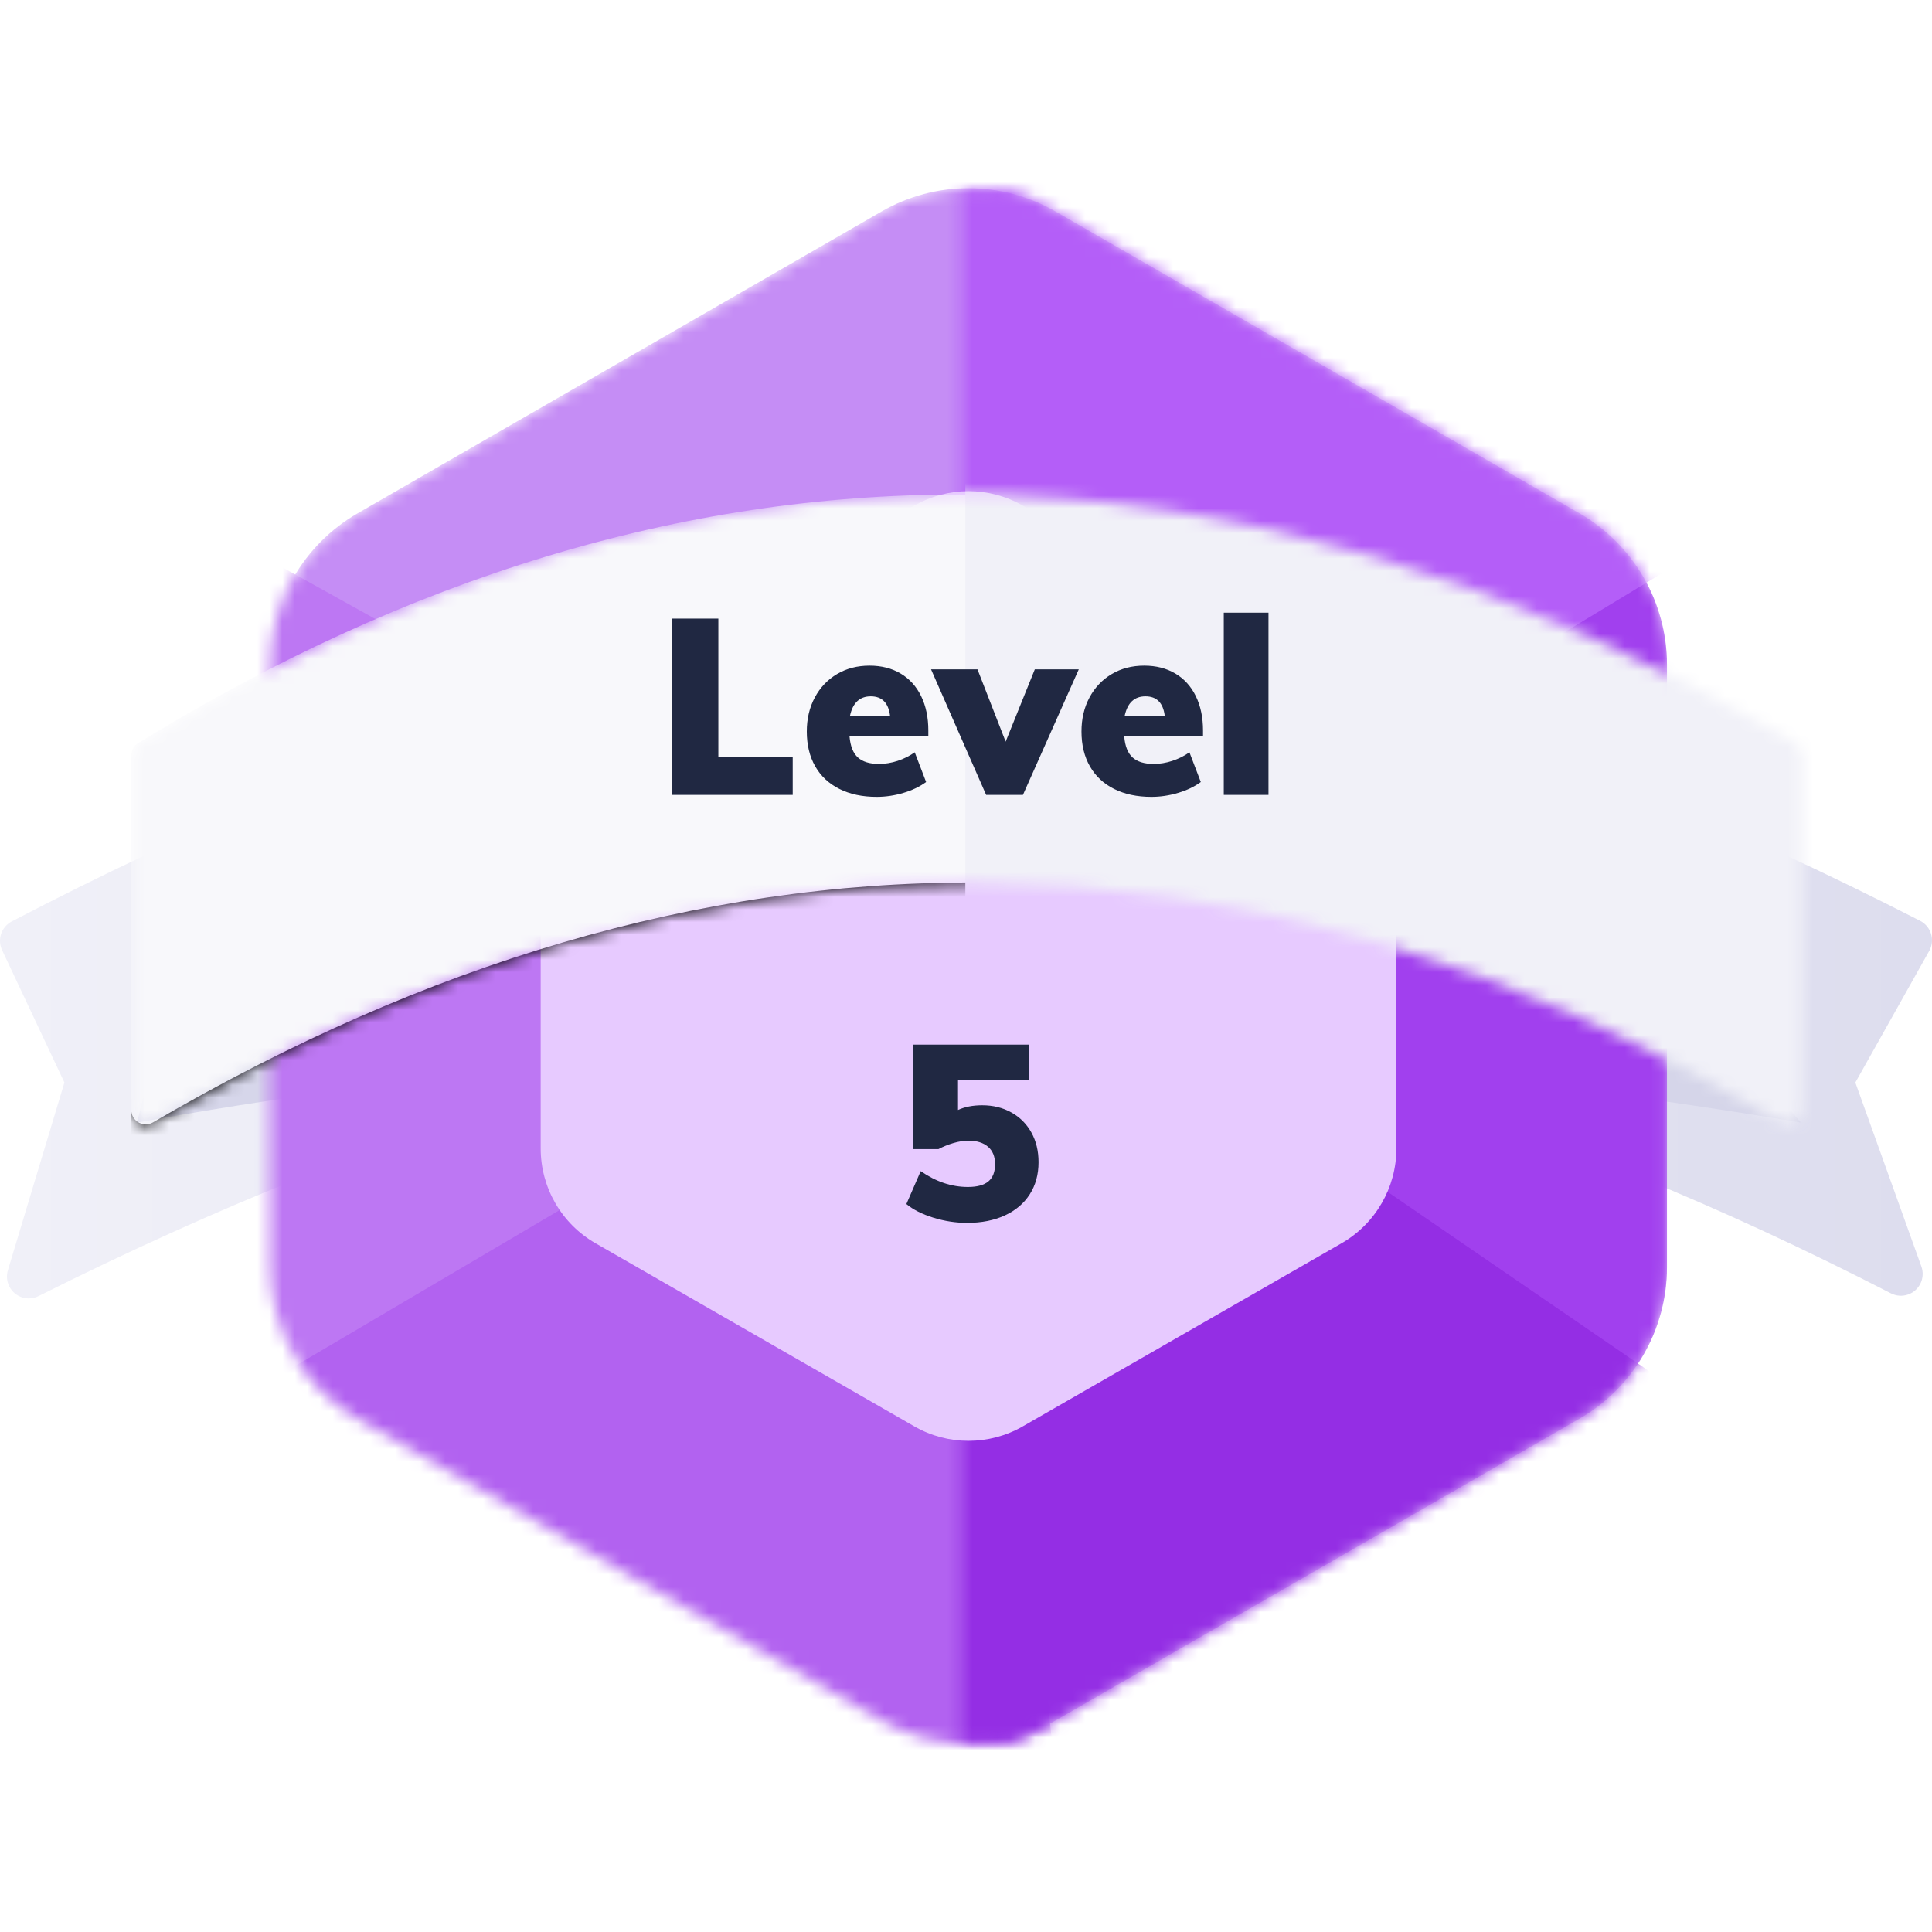
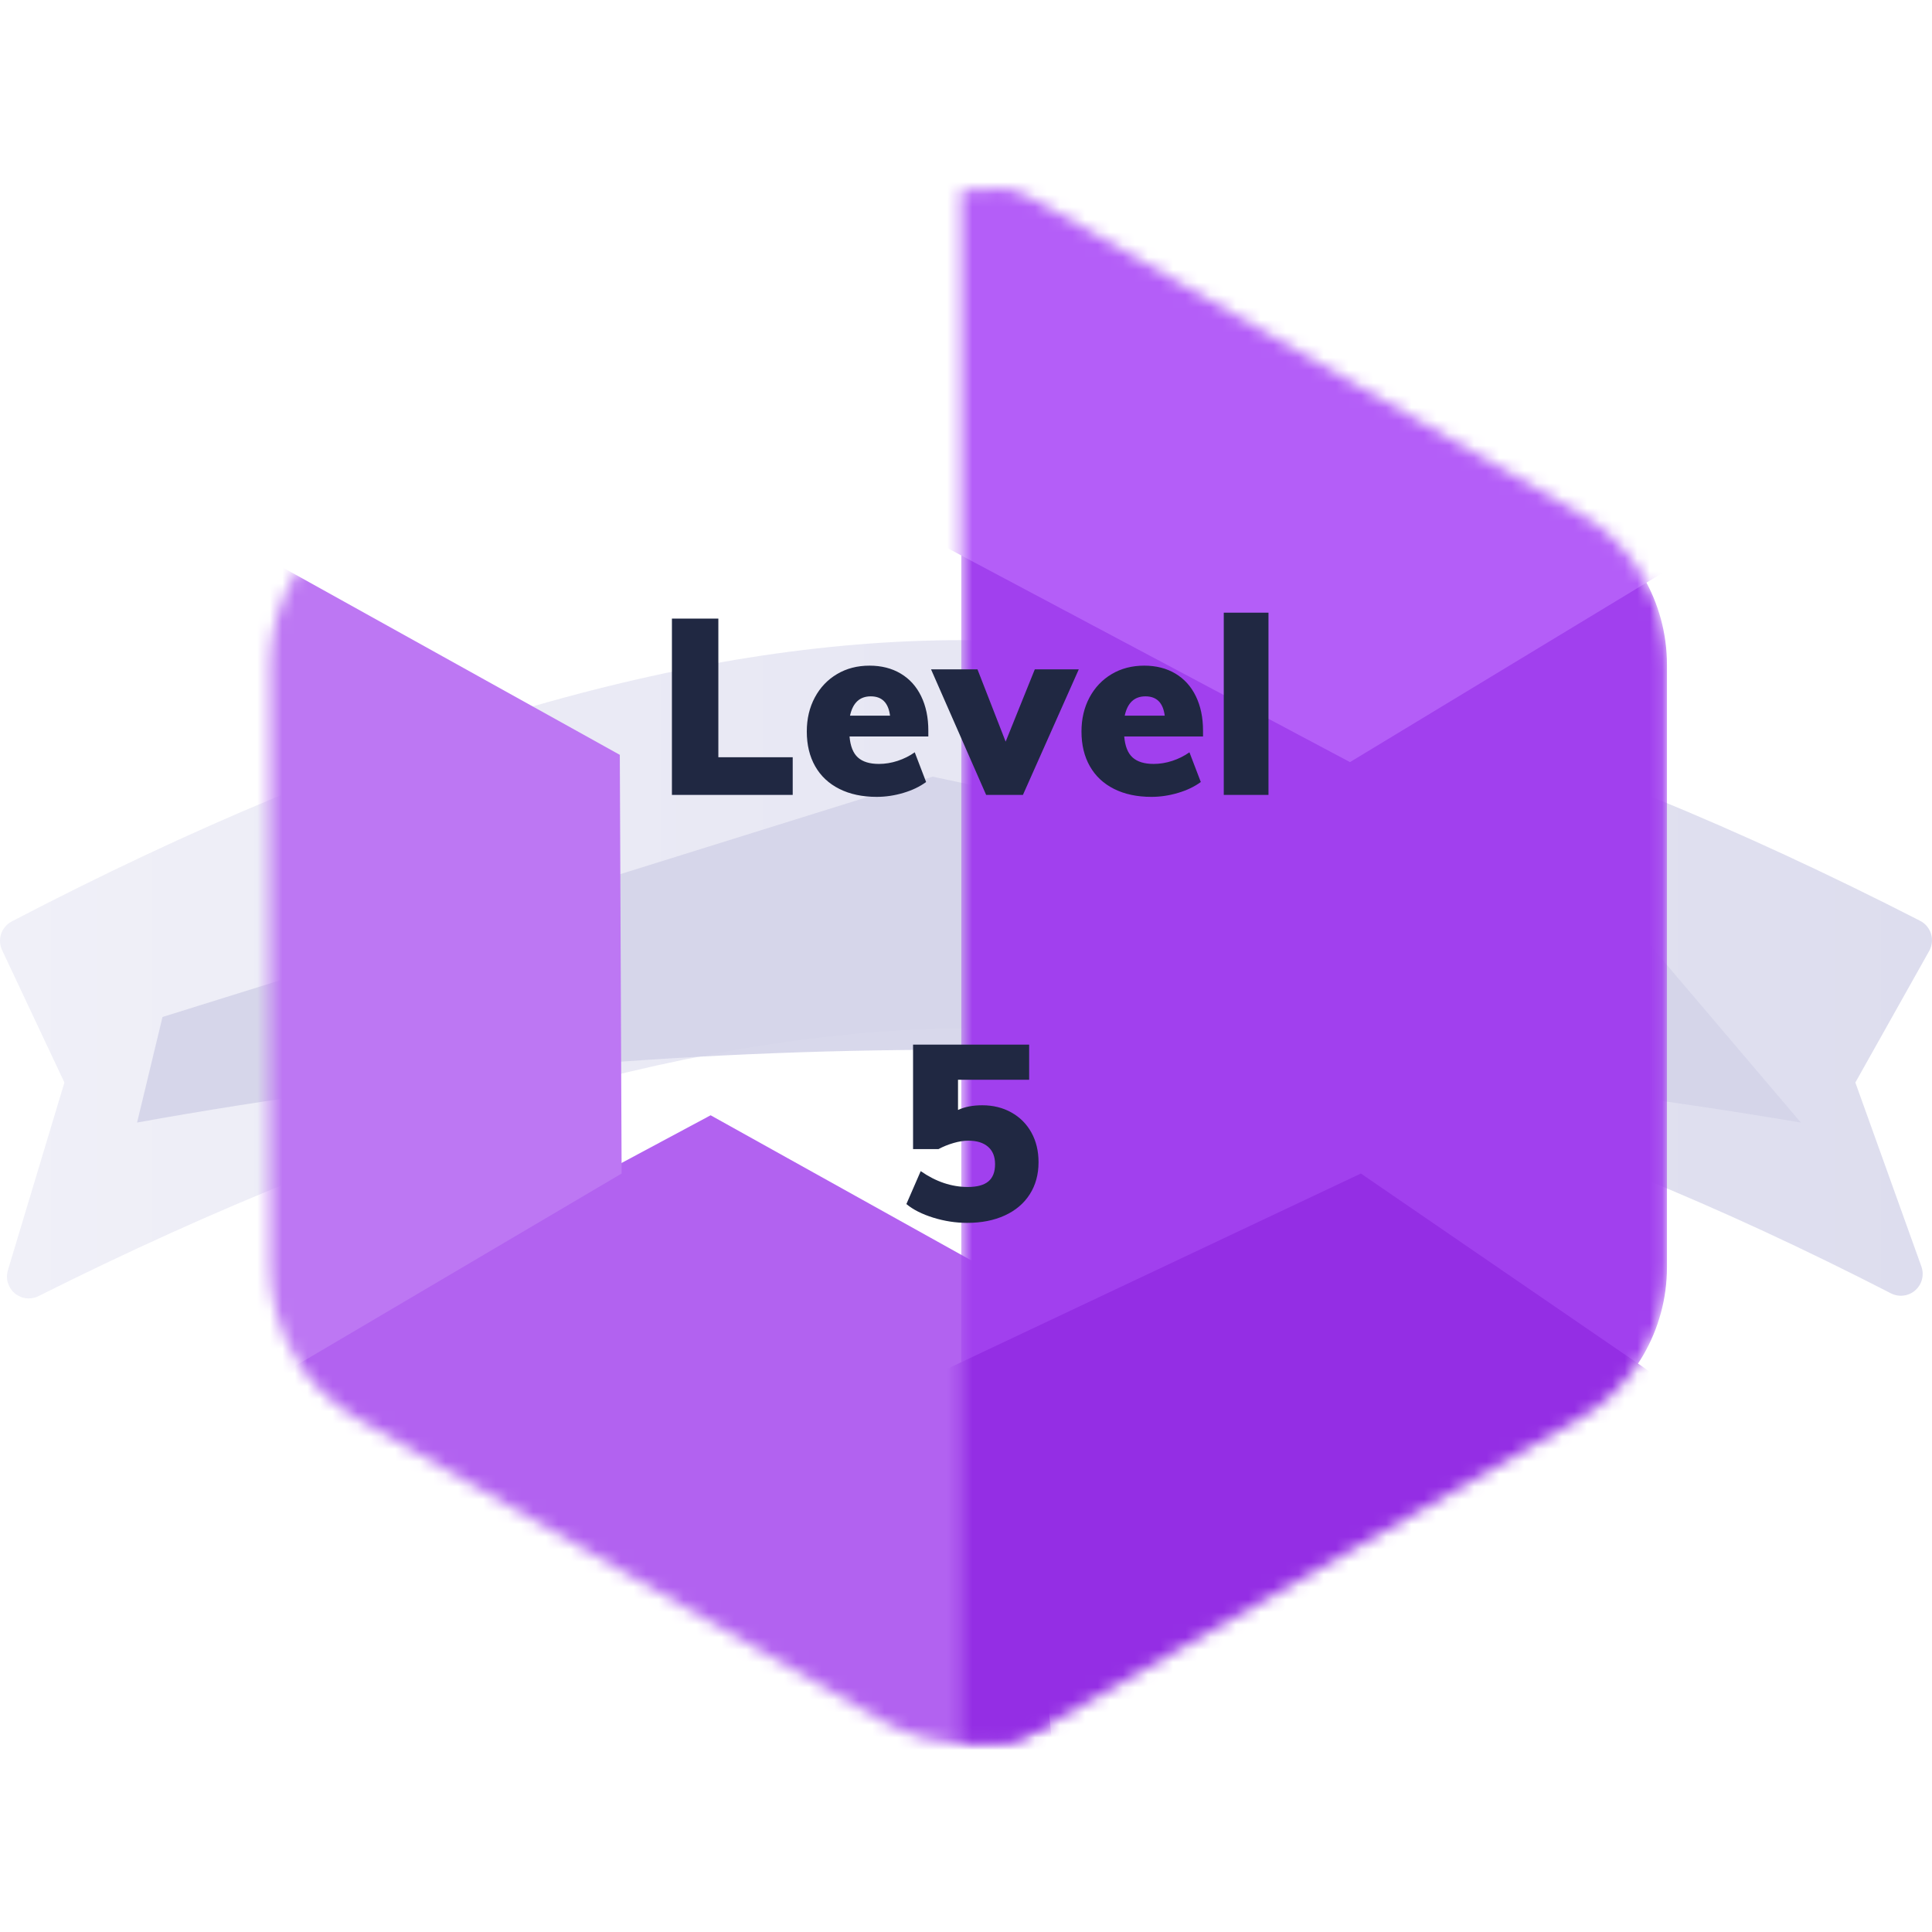
<svg xmlns="http://www.w3.org/2000/svg" fill="none" viewBox="0 0 154 154" height="154" width="154">
  <path fill="url(#paint0_linear)" d="M0.936 73.449C29.589 58.5 54.827 51.026 76.65 51.026C98.448 51.026 123.916 58.483 153.052 73.397C153.907 73.835 154.246 74.883 153.81 75.74C153.799 75.761 153.788 75.781 153.776 75.802L147.89 86.287L153.154 100.953C153.479 101.858 153.011 102.856 152.108 103.181C151.655 103.344 151.155 103.312 150.727 103.092C123.295 88.998 98.965 81.95 77.738 81.95C56.4 81.95 31.51 89.071 3.069 103.313C2.211 103.742 1.167 103.394 0.738 102.533C0.54 102.136 0.501 101.677 0.629 101.252L5.135 86.287L0.167 75.737C-0.232 74.891 0.108 73.881 0.936 73.449Z" clip-rule="evenodd" fill-rule="evenodd" />
  <path fill="#D4D4E9" d="M143.546 89.479C120.592 85.61 98.103 83.675 76.078 83.675C54.053 83.675 32.336 85.61 10.926 89.479L12.953 81.063L74.341 61.909L130.226 73.808L143.546 89.479Z" clip-rule="evenodd" fill-rule="evenodd" opacity="0.9" />
  <mask height="124" width="112" y="15" x="21" maskUnits="userSpaceOnUse" id="mask0">
    <path fill="white" d="M84.129 16.853L125.901 40.915C130.214 43.4 132.874 48.006 132.874 52.992V101.008C132.874 105.994 130.214 110.6 125.901 113.085L84.129 137.147C79.841 139.618 74.565 139.618 70.277 137.147L28.505 113.085C24.192 110.6 21.532 105.994 21.532 101.008V52.992C21.532 48.006 24.192 43.4 28.505 40.915L70.277 16.853C74.565 14.382 79.841 14.382 84.129 16.853Z" />
  </mask>
  <g mask="url(#mask0)">
-     <path fill="#C58DF5" d="M84.129 16.853L125.901 40.915C130.214 43.4 132.874 48.006 132.874 52.992V101.008C132.874 105.994 130.214 110.6 125.901 113.085L84.129 137.147C79.841 139.618 74.565 139.618 70.277 137.147L28.505 113.085C24.192 110.6 21.532 105.994 21.532 101.008V52.992C21.532 48.006 24.192 43.4 28.505 40.915L70.277 16.853C74.565 14.382 79.841 14.382 84.129 16.853Z" />
    <path fill="#B262F0" d="M18.711 109.214L56.644 88.899L80.099 101.958L84.442 144.619H54.907L18.711 109.214Z" clip-rule="evenodd" fill-rule="evenodd" />
    <path fill="#BD77F3" d="M20.159 43.916L49.405 60.168L49.55 93.542L17.553 112.406L12.92 52.042L20.159 43.916Z" clip-rule="evenodd" fill-rule="evenodd" />
  </g>
  <mask height="124" width="57" y="15" x="76" maskUnits="userSpaceOnUse" id="mask1">
    <path fill="white" d="M76.624 15.185C80.967 15.185 79.841 14.382 84.129 16.853L125.901 40.915C130.214 43.4 132.874 48.006 132.874 52.992V101.008C132.874 105.994 130.214 110.6 125.901 113.085L84.129 137.147C79.841 139.618 81.257 138.815 76.624 138.815" />
  </mask>
  <g mask="url(#mask1)">
    <path fill="#A140EE" d="M76.624 15.185C80.967 15.185 79.841 14.382 84.129 16.853L125.901 40.915C130.214 43.4 132.874 48.006 132.874 52.992V101.008C132.874 105.994 130.214 110.6 125.901 113.085L84.129 137.147C79.841 139.618 81.257 138.815 76.624 138.815" />
    <path fill="#942EE4" d="M108.476 93.542L141.486 116.179L74.886 144.62L73.439 110.084L108.476 93.542Z" clip-rule="evenodd" fill-rule="evenodd" />
    <path fill="#B45EF8" d="M107.607 60.748L136.853 43.045L75.176 8.8L74.307 43.045L107.607 60.748Z" clip-rule="evenodd" fill-rule="evenodd" />
  </g>
-   <path fill="#E7CAFF" d="M81.522 40.302L106.94 54.902C109.641 56.454 111.307 59.335 111.307 62.456V91.544C111.307 94.665 109.641 97.546 106.94 99.098L81.522 113.698C78.847 115.234 75.559 115.234 72.883 113.698L47.466 99.098C44.764 97.546 43.098 94.665 43.098 91.544V62.456C43.098 59.335 44.764 56.454 47.466 54.902L72.883 40.302C75.559 38.766 78.847 38.766 81.522 40.302Z" clip-rule="evenodd" fill-rule="evenodd" />
  <path fill="#202842" d="M77.092 97.475C78.234 97.475 79.235 97.278 80.094 96.883C80.954 96.488 81.617 95.926 82.083 95.196C82.549 94.466 82.782 93.614 82.782 92.64C82.782 91.746 82.592 90.956 82.211 90.272C81.831 89.588 81.299 89.055 80.616 88.674C79.934 88.292 79.159 88.101 78.293 88.101C77.545 88.101 76.901 88.226 76.363 88.476V86.069H82.034V83.266H72.78V91.594H74.808C75.175 91.397 75.572 91.236 75.999 91.111C76.425 90.986 76.823 90.923 77.19 90.923C77.86 90.923 78.381 91.085 78.756 91.407C79.13 91.729 79.317 92.193 79.317 92.798C79.317 93.416 79.139 93.874 78.785 94.17C78.431 94.466 77.886 94.614 77.151 94.614C75.851 94.614 74.598 94.193 73.39 93.351L72.248 95.975C72.786 96.423 73.501 96.784 74.394 97.061C75.287 97.337 76.186 97.475 77.092 97.475Z" />
  <mask height="51" width="134" y="39" x="10" maskUnits="userSpaceOnUse" id="mask2">
-     <path fill="white" d="M11.012 59.229C32.533 46.022 54.321 39.417 76.377 39.417C98.435 39.417 120.671 46.023 143.086 59.233C143.44 59.441 143.658 59.822 143.658 60.233V88.435C143.658 89.076 143.139 89.596 142.499 89.596C142.29 89.596 142.085 89.539 141.906 89.432C120.635 76.705 99.155 70.342 77.467 70.342C55.761 70.342 34.005 76.716 12.2 89.463C11.648 89.786 10.939 89.599 10.616 89.045C10.513 88.868 10.459 88.666 10.459 88.46V60.219C10.459 59.815 10.668 59.44 11.012 59.229Z" />
-   </mask>
+     </mask>
  <g mask="url(#mask2)">
    <g filter="url(#filter0_d)">
      <path fill="black" d="M11.012 59.229C32.533 46.022 54.321 39.417 76.377 39.417C98.435 39.417 120.671 46.023 143.086 59.233C143.44 59.441 143.658 59.822 143.658 60.233V88.435C143.658 89.076 143.139 89.596 142.499 89.596C142.29 89.596 142.085 89.539 141.906 89.432C120.635 76.705 99.155 70.342 77.467 70.342C55.761 70.342 34.005 76.716 12.2 89.463C11.648 89.786 10.939 89.599 10.616 89.045C10.513 88.868 10.459 88.666 10.459 88.46V60.219C10.459 59.815 10.668 59.44 11.012 59.229Z" />
    </g>
    <path fill="#F8F8FB" d="M11.012 59.229C32.533 46.022 54.321 39.417 76.377 39.417C98.435 39.417 120.671 46.023 143.086 59.233C143.44 59.441 143.658 59.822 143.658 60.233V88.435C143.658 89.076 143.139 89.596 142.499 89.596C142.29 89.596 142.085 89.539 141.906 89.432C120.635 76.705 99.155 70.342 77.467 70.342C55.761 70.342 34.005 76.716 12.2 89.463C11.648 89.786 10.939 89.599 10.616 89.045C10.513 88.868 10.459 88.666 10.459 88.46V60.219C10.459 59.815 10.668 59.44 11.012 59.229Z" />
-     <path fill="#F1F1F8" d="M76.947 34.919V76.419L147.89 93.542V56.395C133.262 47.582 121.969 41.971 114.011 39.562C106.053 37.154 93.698 35.606 76.947 34.919Z" clip-rule="evenodd" fill-rule="evenodd" />
  </g>
  <path fill="#202842" d="M63.187 63.36V60.36H57.26V49.309H53.559V63.36H63.187ZM69.882 63.518C70.591 63.518 71.3 63.413 72.008 63.202C72.717 62.992 73.321 62.702 73.82 62.334L72.914 59.966C72.507 60.255 72.054 60.482 71.556 60.647C71.057 60.811 70.558 60.893 70.059 60.893C69.324 60.893 68.766 60.722 68.385 60.38C68.005 60.038 67.782 59.479 67.716 58.703H73.997V58.229C73.997 57.19 73.807 56.279 73.426 55.496C73.046 54.713 72.501 54.111 71.792 53.69C71.083 53.269 70.256 53.059 69.311 53.059C68.34 53.059 67.476 53.282 66.722 53.73C65.967 54.177 65.376 54.798 64.95 55.594C64.523 56.39 64.31 57.295 64.31 58.308C64.31 59.374 64.533 60.298 64.979 61.081C65.425 61.864 66.069 62.465 66.909 62.886C67.749 63.307 68.74 63.518 69.882 63.518ZM70.945 57.045H67.755C67.978 56.019 68.53 55.506 69.409 55.506C70.302 55.506 70.814 56.019 70.945 57.045ZM81.539 63.36L85.989 53.355H82.484L80.16 59.117L77.915 53.355H74.214L78.605 63.36H81.539ZM91.778 63.518C92.486 63.518 93.195 63.413 93.904 63.202C94.613 62.992 95.217 62.702 95.716 62.334L94.81 59.966C94.403 60.255 93.95 60.482 93.451 60.647C92.952 60.811 92.454 60.893 91.955 60.893C91.22 60.893 90.662 60.722 90.281 60.38C89.9 60.038 89.677 59.479 89.612 58.703H95.893V58.229C95.893 57.19 95.702 56.279 95.322 55.496C94.941 54.713 94.396 54.111 93.688 53.69C92.979 53.269 92.152 53.059 91.207 53.059C90.235 53.059 89.372 53.282 88.617 53.73C87.862 54.177 87.272 54.798 86.845 55.594C86.418 56.39 86.205 57.295 86.205 58.308C86.205 59.374 86.428 60.298 86.875 61.081C87.321 61.864 87.964 62.465 88.804 62.886C89.644 63.307 90.635 63.518 91.778 63.518ZM92.841 57.045H89.651C89.874 56.019 90.425 55.506 91.305 55.506C92.198 55.506 92.71 56.019 92.841 57.045ZM101.111 63.36V48.835H97.547V63.36H101.111Z" />
  <defs>
    <filter color-interpolation-filters="sRGB" filterUnits="userSpaceOnUse" height="61.64" width="144.636" y="38.274" x="4.74" id="filter0_d">
      <feFlood result="BackgroundImageFix" flood-opacity="0" />
      <feColorMatrix values="0 0 0 0 0 0 0 0 0 0 0 0 0 0 0 0 0 0 127 0" type="matrix" in="SourceAlpha" />
      <feOffset dy="4.575" />
      <feGaussianBlur stdDeviation="2.859" />
      <feColorMatrix values="0 0 0 0 0.809 0 0 0 0 0.809 0 0 0 0 0.914 0 0 0 1 0" type="matrix" />
      <feBlend result="effect1_dropShadow" in2="BackgroundImageFix" mode="normal" />
      <feBlend result="shape" in2="effect1_dropShadow" in="SourceGraphic" mode="normal" />
    </filter>
    <linearGradient gradientUnits="userSpaceOnUse" y2="86.004" x2="154" y1="86.004" x1="0" id="paint0_linear">
      <stop stop-color="#F0F0F8" />
      <stop stop-color="#DDDDEE" offset="1" />
    </linearGradient>
  </defs>
</svg>